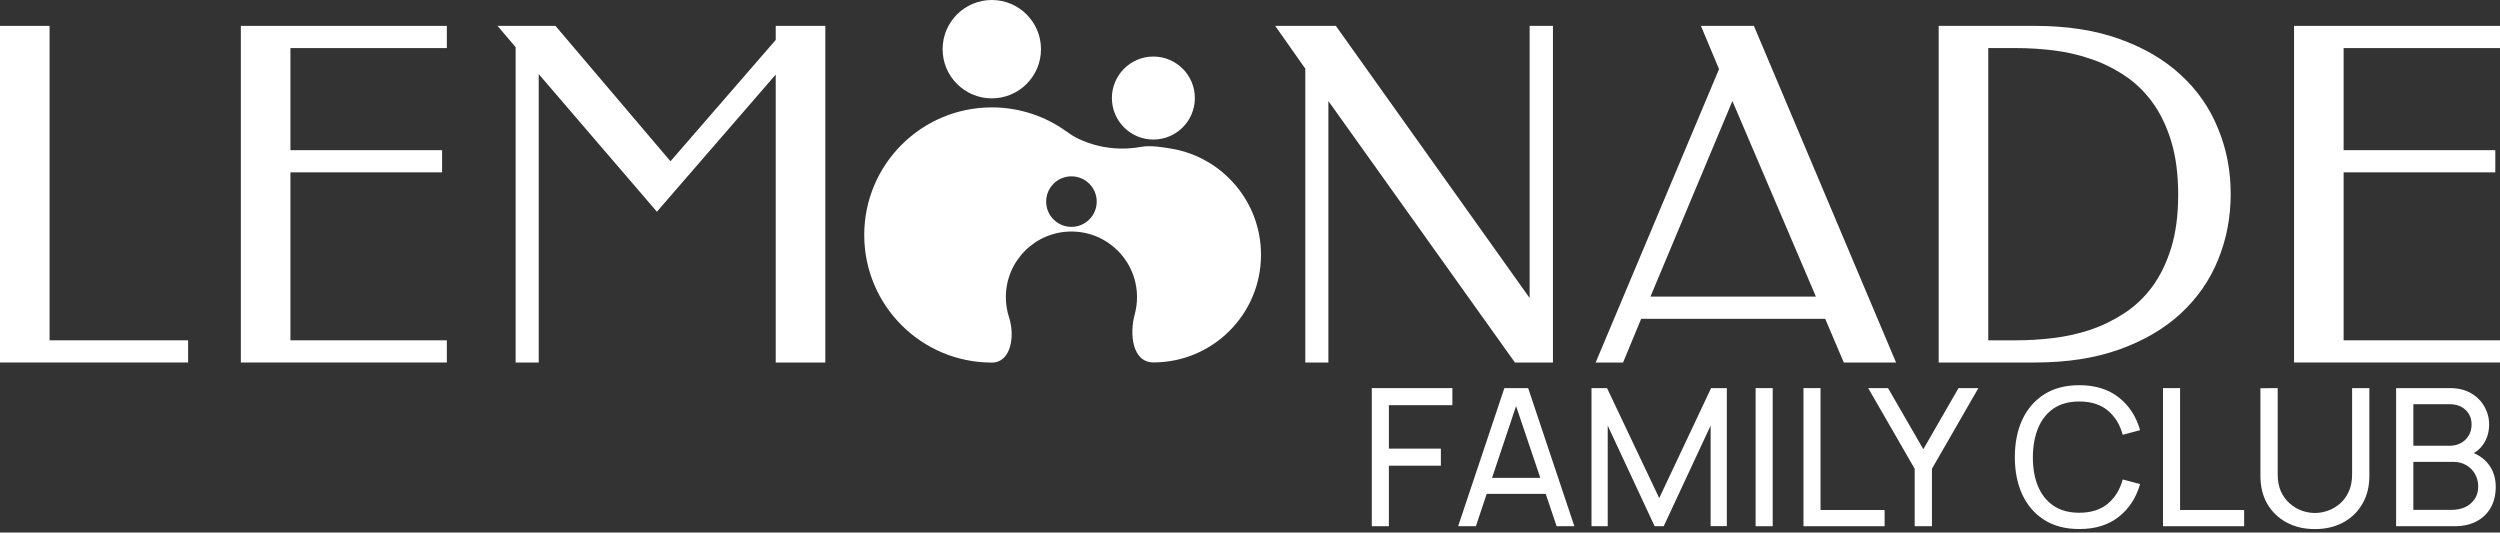
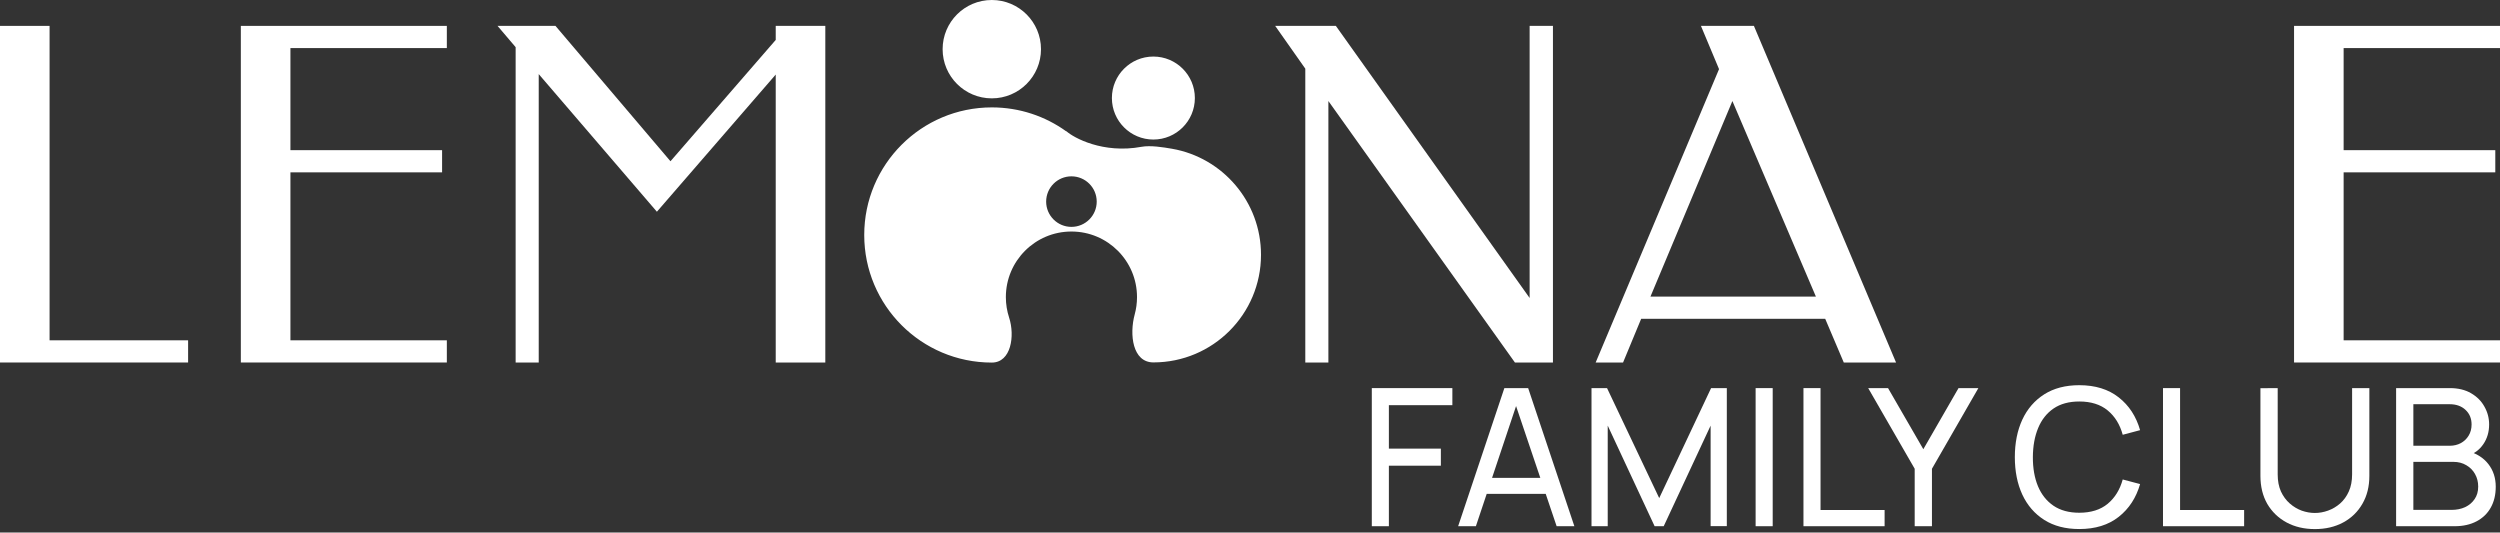
<svg xmlns="http://www.w3.org/2000/svg" width="169" height="36" viewBox="0 0 169 36" fill="none">
  <rect x="0" y="0" width="169" height="36" fill="#333333" stroke="none" />
  <path d="M169.003 1.75V3.25L158.429 3.25V10.151L168.682 10.151V11.651L158.429 11.651V23.005L169.003 23.005V24.505L155.078 24.505V1.75L169.003 1.75Z" fill="white" />
-   <path d="M147.245 13.166C147.245 11.778 147.086 10.569 146.77 9.539C146.454 8.509 146.026 7.626 145.485 6.892C144.944 6.157 144.312 5.555 143.587 5.086C142.863 4.606 142.098 4.234 141.292 3.969C140.486 3.693 139.655 3.505 138.798 3.403C137.951 3.301 137.125 3.25 136.319 3.25L134.406 3.25V23.005H136.319C137.125 23.005 137.951 22.954 138.798 22.852C139.655 22.75 140.486 22.566 141.292 22.301C142.098 22.026 142.863 21.653 143.587 21.184C144.312 20.715 144.944 20.118 145.485 19.394C146.026 18.659 146.454 17.782 146.77 16.762C147.086 15.741 147.245 14.543 147.245 13.166ZM150.795 13.104C150.795 14.696 150.509 16.185 149.938 17.573C149.377 18.95 148.54 20.154 147.428 21.184C146.316 22.214 144.934 23.025 143.281 23.617C141.639 24.209 139.736 24.505 137.573 24.505H131.055V1.75L137.573 1.75C139.736 1.75 141.639 2.046 143.281 2.638C144.934 3.229 146.316 4.04 147.428 5.071C148.54 6.091 149.377 7.295 149.938 8.682C150.509 10.059 150.795 11.533 150.795 13.104Z" fill="white" />
  <path d="M128.173 24.505H124.639L123.384 21.551L110.943 21.551L109.719 24.505H107.867L116.207 4.673L114.983 1.75L118.564 1.75L128.173 24.505ZM111.57 20.052L122.756 20.052L117.11 6.83L111.57 20.052Z" fill="white" />
  <path d="M104.979 24.505H102.408L89.799 6.83V24.505H88.238V4.642L86.203 1.75L90.304 1.75L103.403 20.143V1.75L104.979 1.75V24.505Z" fill="white" />
  <path d="M45.324 10.901L52.439 2.699V1.75L55.791 1.75V24.505H52.439V5.04L44.406 14.313L36.418 5.009V24.505H34.857V3.188L33.633 1.75L37.55 1.75L45.324 10.901Z" fill="white" />
  <path d="M30.206 1.75V3.25L19.633 3.25V10.151L29.885 10.151V11.651L19.633 11.651L19.633 23.005L30.206 23.005V24.505L16.281 24.505L16.281 1.75L30.206 1.75Z" fill="white" />
  <path d="M3.351 23.005L12.716 23.005V24.505L0 24.505L0 1.75L3.351 1.75L3.351 23.005Z" fill="white" />
  <path d="M161.977 35.572V26.236H165.613C166.171 26.236 166.646 26.351 167.04 26.58C167.437 26.809 167.74 27.111 167.947 27.488C168.159 27.859 168.265 28.261 168.265 28.693C168.265 29.199 168.135 29.642 167.876 30.022C167.617 30.403 167.267 30.664 166.826 30.807L166.813 30.489C167.413 30.649 167.88 30.943 168.213 31.371C168.546 31.799 168.712 32.309 168.712 32.901C168.712 33.445 168.6 33.916 168.375 34.314C168.155 34.712 167.835 35.02 167.416 35.241C167.001 35.461 166.508 35.572 165.938 35.572H161.977ZM163.143 34.469H165.717C166.063 34.469 166.372 34.407 166.644 34.282C166.916 34.152 167.13 33.97 167.286 33.737C167.446 33.504 167.526 33.223 167.526 32.894C167.526 32.579 167.455 32.296 167.312 32.045C167.174 31.794 166.977 31.595 166.722 31.448C166.471 31.297 166.18 31.222 165.847 31.222H163.143V34.469ZM163.143 30.133H165.6C165.877 30.133 166.126 30.074 166.346 29.957C166.571 29.836 166.748 29.668 166.878 29.452C167.012 29.236 167.079 28.983 167.079 28.693C167.079 28.291 166.942 27.963 166.67 27.708C166.398 27.453 166.041 27.325 165.6 27.325H163.143V30.133Z" fill="white" />
  <path d="M156.487 35.766C155.765 35.766 155.128 35.617 154.574 35.319C154.021 35.02 153.587 34.603 153.271 34.068C152.96 33.527 152.805 32.894 152.805 32.168V26.243L153.972 26.236V32.071C153.972 32.512 154.045 32.896 154.192 33.225C154.343 33.549 154.542 33.819 154.788 34.035C155.035 34.251 155.305 34.413 155.599 34.521C155.897 34.625 156.193 34.677 156.487 34.677C156.785 34.677 157.083 34.623 157.382 34.515C157.68 34.407 157.95 34.247 158.192 34.035C158.438 33.819 158.635 33.547 158.782 33.218C158.929 32.89 159.002 32.507 159.002 32.071V26.236H160.169V32.168C160.169 32.89 160.011 33.521 159.696 34.061C159.385 34.601 158.953 35.02 158.399 35.319C157.846 35.617 157.209 35.766 156.487 35.766Z" fill="white" />
  <path d="M146.219 35.572V26.236H147.373V34.476H151.703V35.572H146.219Z" fill="white" />
  <path d="M140.56 35.763C139.63 35.763 138.842 35.558 138.193 35.147C137.545 34.737 137.05 34.166 136.709 33.436C136.372 32.706 136.203 31.861 136.203 30.901C136.203 29.942 136.372 29.097 136.709 28.366C137.05 27.636 137.545 27.066 138.193 26.655C138.842 26.244 139.63 26.039 140.56 26.039C141.64 26.039 142.528 26.314 143.224 26.862C143.924 27.411 144.406 28.15 144.67 29.079L143.496 29.391C143.306 28.695 142.967 28.146 142.478 27.744C141.99 27.342 141.35 27.141 140.56 27.141C139.864 27.141 139.285 27.299 138.822 27.614C138.36 27.93 138.012 28.371 137.778 28.937C137.545 29.499 137.426 30.154 137.422 30.901C137.418 31.645 137.532 32.299 137.765 32.865C137.999 33.427 138.349 33.868 138.816 34.188C139.282 34.503 139.864 34.661 140.56 34.661C141.35 34.661 141.99 34.46 142.478 34.058C142.967 33.652 143.306 33.103 143.496 32.412L144.67 32.723C144.406 33.648 143.924 34.387 143.224 34.94C142.528 35.489 141.64 35.763 140.56 35.763Z" fill="white" />
  <path d="M129.433 35.572V31.688L126.289 26.236H127.631L130.017 30.366L132.396 26.236H133.738L130.6 31.688V35.572H129.433Z" fill="white" />
  <path d="M121.914 35.572V26.236H123.068V34.476H127.399V35.572H121.914Z" fill="white" />
  <path d="M118.68 35.572V26.236H119.834V35.572H118.68Z" fill="white" />
  <path d="M107.586 35.572V26.236H108.636L112.163 33.672L115.67 26.236H116.733V35.565H115.638V28.771L112.467 35.572H111.852L108.682 28.771V35.572H107.586Z" fill="white" />
  <path d="M98.57 35.572L101.695 26.236H103.303L106.427 35.572H105.228L102.304 26.91H102.667L99.77 35.572H98.57ZM100.074 33.387V32.304H104.923V33.387H100.074Z" fill="white" />
  <path d="M92.734 35.572V26.236H98.18V27.39H93.888V30.327H97.402V31.481H93.888V35.572H92.734Z" fill="white" />
  <path fill-rule="evenodd" clip-rule="evenodd" d="M70.371 3.325C70.371 5.161 68.882 6.649 67.046 6.649C65.21 6.649 63.721 5.161 63.721 3.325C63.721 1.489 65.21 0 67.046 0C68.882 0 70.371 1.489 70.371 3.325ZM77.969 24.499C76.557 24.499 76.336 22.613 76.707 21.25C76.808 20.879 76.862 20.488 76.862 20.084C76.862 17.636 74.877 15.651 72.429 15.651C69.981 15.651 67.996 17.636 67.996 20.084C67.996 20.565 68.073 21.028 68.214 21.462C68.62 22.703 68.353 24.51 67.047 24.51C62.283 24.51 58.422 20.648 58.422 15.885C58.422 11.122 62.283 7.26 67.047 7.26C68.922 7.26 70.657 7.858 72.072 8.874C72.074 8.876 72.078 8.875 72.08 8.873C72.082 8.87 72.085 8.869 72.088 8.871C72.578 9.31 74.558 10.407 77.166 9.924C77.765 9.813 78.629 9.952 79.229 10.056C82.647 10.653 85.244 13.635 85.244 17.224C85.244 21.242 81.987 24.499 77.969 24.499ZM77.968 9.433C79.517 9.433 80.773 8.177 80.773 6.628C80.773 5.079 79.517 3.823 77.968 3.823C76.419 3.823 75.164 5.079 75.164 6.628C75.164 8.177 76.419 9.433 77.968 9.433ZM74.138 13.629C74.138 14.572 73.373 15.337 72.429 15.337C71.485 15.337 70.72 14.572 70.72 13.629C70.72 12.685 71.485 11.92 72.429 11.92C73.373 11.92 74.138 12.685 74.138 13.629Z" fill="white" />
</svg>